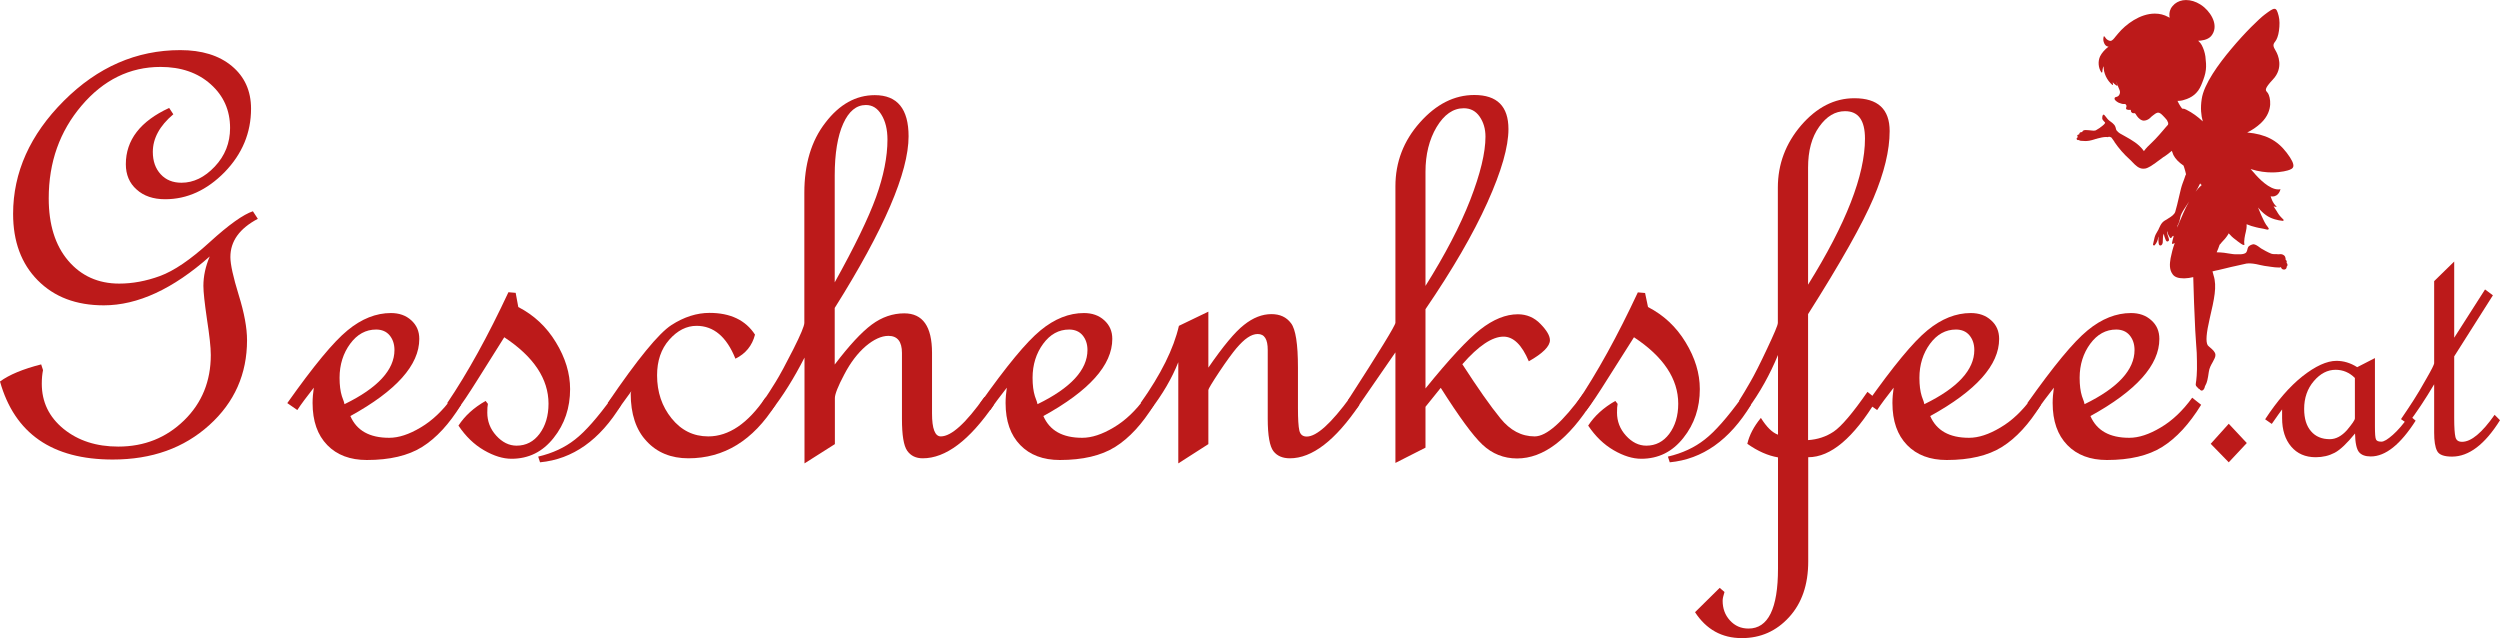
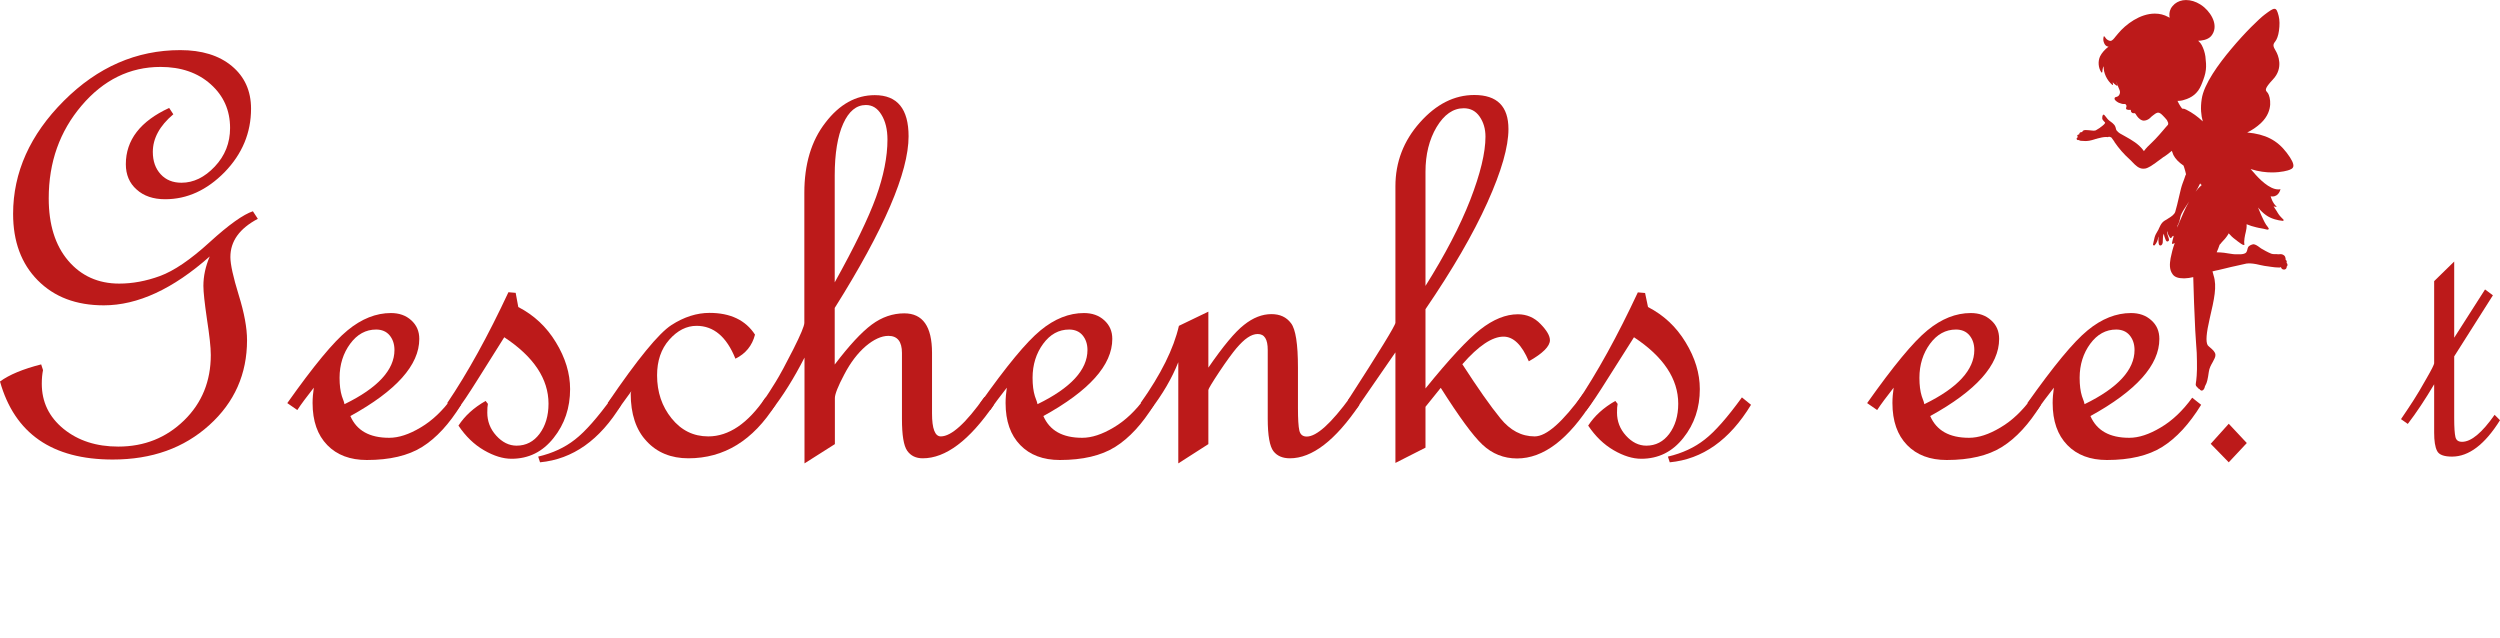
<svg xmlns="http://www.w3.org/2000/svg" id="Layer_1" x="0px" y="0px" viewBox="1736.8 563.1 1621.2 413.8" style="enable-background:new 1736.8 563.1 1621.2 413.8;" xml:space="preserve">
  <style type="text/css">
	.st0{fill:#BC1A1A;}
</style>
  <path class="st0" d="M3106,652.3l0.1,0.1c0.6,0.8,1.2,1.7,1.8,2.5l0.1,0.3c2.8,4.1,6.1,7.9,9.9,11.3c0.6,0.5,1.1,1.1,1.7,1.7  c2.1,2.2,4.2,4.3,7.1,4.3c0.8,0,1.7-0.1,2.5-0.5c0.1,0,0.1-0.1,0.3-0.1c1.4-0.6,2.8-1.5,4-2.4l0.5-0.3c0.7-0.5,1.4-1,2-1.5  c0.8-0.6,1.7-1.3,2.5-1.8c0.1,0,0.1-0.1,0.1-0.1c0.3-0.2,0.5-0.4,0.8-0.6l0.1-0.1c0.1,0,0.1,0,0.2-0.1c2-1.2,3.8-2.7,5.5-4.1  c0.3,0.9,0.6,1.8,1,2.7c1.3,2.5,3.4,4.7,6.6,6.9c0.1,0.5,0.3,1,0.5,1.5c0.4,1.3,0.8,2.7,1.1,4.1c-0.3,0.5-0.5,1.1-0.7,1.7  c-0.1,0.4-0.3,0.8-0.4,1.2c-0.7,1.9-1.6,4.1-2.2,6.5c-0.5,1.9-0.9,3.9-1.4,5.9c-0.7,3-1.4,6.1-2.3,9.1c-0.6,1.7-2.5,3-4.1,4  c-0.3,0.1-0.5,0.3-0.7,0.4l-0.1,0.1l-0.1,0.1c-1.3,0.7-2.7,1.5-3.5,2.5c-0.9,1-1.5,2.5-2.1,3.7c-0.1,0.1-0.1,0.3-0.2,0.5  c-0.2,0.3-0.3,0.7-0.5,0.9c-0.5,0.8-0.9,1.5-1.3,2.3c-0.7,1.4-1,2.8-1.3,4.3c-0.1,0.7-0.3,1.5-0.5,2.2c-0.1,0.2,0,0.3,0.1,0.5  c0.1,0.1,0.3,0.3,0.5,0.3s0.3-0.1,0.5-0.2c1.5-1.7,2-3.3,2.3-5.1v-0.1c0.1-0.1,0.1-0.3,0.2-0.4c-0.2,1.4-0.1,2.9,0,3.9  c0.1,1.3,0.5,1.9,1.1,1.9c0,0,0,0,0.1,0c1-0.1,1.3-1,1.5-1.9c0.1-0.8,0.1-1.5,0.1-2.3c0-0.7,0-1.3,0.1-2c0.1-0.5,0.3-1.1,0.5-1.5  c0,0.2,0,0.3,0.1,0.5c0.1,0.8,0.3,1.5,0.7,2.5c0.1,0.1,0.1,0.3,0.2,0.5c0.2,0.5,0.4,1.2,0.9,1.5c0.1,0.1,0.3,0.1,0.4,0.1  c0.2,0,0.5-0.1,0.7-0.3c0.5-0.3,0.4-1.1,0.3-1.3c-0.1-0.6-0.3-1.2-0.5-1.7c-0.1-0.5-0.3-0.9-0.4-1.3c-0.2-0.7-0.3-1.2,0-1.9  c0-0.1,0.1-0.1,0.1-0.2c0,0.5,0,1,0.1,1.5c0.2,0.6,0.5,1.2,0.8,1.7c0.1,0.3,0.3,0.5,0.4,0.7c0.2,0.4,0.5,0.6,0.7,0.6  c0.5,0,0.7-0.6,0.9-1.1c0.1,0,0.1,0,0.1,0h0.1c0.4,0,0.7-0.2,0.9-0.5c-0.5,1.7-0.9,3.3-1.2,4.8c0,0.1,0,0.3,0.1,0.4  c0.1,0.1,0.3,0.2,0.4,0.2c0.1,0,0.1,0,0.2-0.1l0.4-0.2c0.3-0.1,0.5-0.2,0.7-0.3c-1.3,3.6-2.1,6.8-2.7,9.9c-0.6,3.6-0.9,7.3,1.3,10.3  c1.3,1.9,3.7,2.7,7.3,2.7c0.2,0,0.3,0,0.5,0c1.9-0.1,3.7-0.3,5.6-0.8c0.1,6.9,0.9,26.8,1.3,34.6c0.2,3.8,0.4,6.7,0.6,9.3  c0.3,3.5,0.5,6.6,0.5,10.7c0.2,7.5-0.4,12.5-0.7,14.1c-0.2,0.8-0.1,1.4,0.1,1.8c0.1,0.2,0.3,0.3,0.4,0.3c0,0.1,0,0.1,0,0.1  c0,0.3,0.1,0.5,0.3,0.5c0.1,0.1,0.3,0.3,0.5,0.3l0.1,0.1c0.1,0.1,0.1,0.2,0.1,0.3c0.1,0.1,0.1,0.2,0.3,0.2c0.2,0.2,0.4,0.3,0.7,0.4  c0.1,0.4,0.5,0.7,1.1,0.9c0.7,0.1,1.4-0.5,1.7-1.1c0.3-0.5,0.4-0.8,0.5-1.3c0-0.1,0.1-0.3,0.1-0.4c0.1-0.3,0.3-0.6,0.4-0.8  c0.9-1.4,1.5-4.1,2.1-8.5c0.3-2.5,1.5-4.6,2.6-6.5c0.9-1.7,1.8-3.3,1.7-4.6c-0.1-1.9-1.9-3.4-3.4-4.7c-0.7-0.6-1.3-1.1-1.6-1.5  c-1.4-2.3-0.9-7.9,1.3-17.4c2.9-12.5,4.8-20.7,2.5-27.9c-0.3-0.9-0.5-1.7-0.7-2.6c1.3-0.3,2.6-0.7,3.9-0.9c1.5-0.3,3.1-0.7,4.6-1.1  c2.3-0.6,4.6-1.1,6.9-1.6c2.2-0.5,4.5-1,6.7-1.5h0.2c0.4-0.1,0.8-0.1,1.1-0.1s0.5,0,0.9,0c1.3,0,2.8,0.3,4.1,0.5  c0.9,0.2,1.9,0.4,2.7,0.6c1.7,0.4,3.5,0.7,5.3,0.9c0.5,0.1,0.9,0.1,1.3,0.2c1.9,0.3,3.8,0.5,5.7,0.5c0.3,0,0.6-0.1,0.9-0.3  c0.1,0.2,0.3,0.5,0.4,0.7c0.3,0.6,0.9,0.9,1.7,0.9c0.2,0,0.4,0,0.6-0.1c0.7-0.2,1.2-1,1.1-1.8c0.3-0.2,0.5-0.5,0.5-0.9  c0-0.1,0-0.1,0-0.1l0,0v-0.1c0-0.1,0-0.2,0-0.3s0-0.1,0-0.1c0-0.1-0.1-0.2-0.1-0.3l0,0c-0.1-0.3-0.3-0.5-0.5-0.6  c0.3-0.6,0.2-1.5-0.4-1.9c-0.1-0.1-0.1-0.1-0.2-0.1c0.1-0.4,0.1-0.8-0.1-1.1c0-0.2-0.1-0.5-0.1-0.6c-0.1-0.3-0.3-0.7-0.5-0.9  c-0.7-0.7-1.5-1.1-2.7-1.1c-0.4,0-0.8,0-1.3,0.1c-0.3,0-0.7-0.1-1.1-0.1c-0.3,0-0.5,0-0.8,0c-0.2,0-0.5,0-0.7,0h-0.1  c-0.6,0-1.3-0.1-1.9-0.3c-2.5-1-4.7-2.3-6.6-3.4c-0.3-0.2-0.7-0.5-1.1-0.8c-1.2-0.9-2.7-1.9-3.8-1.9c-0.1,0-0.2,0-0.3,0  c-1.2,0.3-2.8,0.9-3.3,2.1c-0.2,0.4-0.3,0.9-0.4,1.3c-0.2,0.7-0.3,1.3-0.7,1.8c-0.9,1.2-3.1,1.3-4.5,1.3h-0.3c-0.4,0-0.8,0-1.1,0  c-1.9,0.1-4-0.3-6-0.6c-1.6-0.3-3.2-0.5-4.8-0.6c-0.9-0.1-1.7-0.1-2.5-0.1c0.7-1.5,1.3-3.2,1.9-4.9c0.5-0.5,0.9-0.9,1.3-1.5  c1.5-1.5,2.9-3.1,4.1-5c0.2-0.3,0.3-0.6,0.5-0.9c0.7,0.7,1.3,1.4,2,2.1c0.7,0.7,1.5,1.3,2.3,1.9c0.5,0.3,0.9,0.7,1.4,1.1  c1.5,1.2,3.4,2.5,4.1,2.5c0.2,0,0.3-0.1,0.3-0.1c0.1-0.1,0.1-0.2,0.1-0.3c-0.5-2.1,0.3-5.8,0.9-8.2c0.2-0.9,0.3-1.6,0.4-2.1  c0.1-1,0.2-1.9,0.1-2.8c2.1,0.9,4.2,1.5,6.3,2c1.1,0.3,2.3,0.5,3.4,0.7l1.1,0.2c0.6,0.1,1.1,0.2,1.7,0.4h0.1  c0.3,0.1,0.6,0.2,0.9,0.2c0.1,0,0.2,0,0.3,0l0.2-0.1c0.1,0,0.3-0.1,0.3-0.3c0.1-0.1,0.1-0.3,0-0.5c-0.3-0.5-0.6-0.9-0.9-1.3  c-0.3-0.3-0.5-0.6-0.7-0.9c-0.7-1.1-1.3-2.2-1.8-3.3c-1.1-2.2-1.9-4.1-2.7-6.1c-0.2-0.6-0.4-1.1-0.7-1.7v-0.1c1.6,2,3.3,3.6,5.1,4.9  c3.5,2.5,7.8,3.4,10.8,3.7h0.1c0.2,0,0.3-0.1,0.5-0.3c0.1-0.2,0.1-0.4-0.1-0.5c-0.3-0.3-0.6-0.7-0.9-0.9c-0.5-0.5-0.9-0.9-1.4-1.5  c-0.6-0.7-1.1-1.5-1.6-2.3c-0.1-0.2-0.3-0.5-0.4-0.7c-0.7-1.1-1.4-2.1-2.1-3.2c1.1,0.3,1.7,0.3,1.7,0.3h0.5l-0.4-0.3  c-2.5-2.3-3.4-5.6-3.7-6.5c0.4,0.1,0.8,0.1,1.1,0.1l0,0c4.3,0,5.2-4.5,5.2-4.5l0.1-0.3l-0.3,0.1c-0.4,0.1-0.8,0.1-1.2,0.1  c-5.7,0-12.5-6.9-16-11.1c-0.7-0.8-1.3-1.5-1.9-2.1c5.3,1.7,10.1,2.2,13.9,2.2c6.1,0,10.5-1.3,11.4-1.7c0.1-0.1,0.3-0.1,0.4-0.2  c0.7-0.3,1.7-0.7,2-1.9c0.4-1.7-1-4.7-4.3-9c-6.2-8.1-13.7-12-25.6-13.1c3.1-1.5,6.1-3.5,8.8-6c4.7-4.4,5.9-9,6.1-12.1  c0.2-3.4-0.7-6.2-1.4-7.3c-0.2-0.3-0.4-0.5-0.6-0.8c-1.1-1.2-1.9-2.1,3.7-8.1c7.4-7.7,3.1-16.5,2.2-18.1c-0.1-0.3-0.3-0.6-0.5-0.9  c-1.2-2.1-2-3.5-0.2-5.6c1.1-1.3,2.1-4,2.5-7.1c0.5-3.5,0.5-6.9-0.2-9.6c-0.8-3.1-1.4-4.6-2.7-4.6s-3.1,1.3-6.3,3.7  c-3.4,2.5-12.9,11.7-21.9,22.5c-7.9,9.4-17.6,22.6-19,32.3c-0.9,5.8-0.4,10.7,0.7,14.5c-3.2-3-6.7-5.6-10.7-7.6  c-0.9-0.5-1.7-0.7-2.7-0.7c-0.5-0.7-1-1.3-1.4-2c-0.5-0.8-1.1-1.9-1.6-3c0.2,0,0.4,0,0.6,0c1.9,0,3.8-0.6,5.4-1.2  c2.4-0.9,4.5-2.2,6.1-3.9c1.9-1.9,3.1-4.5,4-6.9c0.9-2.3,2-5.2,2.3-8.2c0.3-2.5,0.1-5.2-0.3-8.6c-0.4-2.7-1.2-5.1-2.4-7.4  c-0.5-0.9-1.1-1.7-2.1-2.6c-0.1-0.1-0.1-0.1-0.2-0.2c1.8,0,6.1-0.4,8.4-3c4.9-5.9,1.1-13.8-4.5-18.7c-0.9-0.7-1.7-1.4-2.6-1.9  c-2.9-1.8-6.1-2.8-9.2-2.8c-2.8,0-5.3,0.9-7.3,2.5c-1,0.9-1.9,1.9-2.5,3c-1.1,2.1-1.1,4.1-0.8,6c-0.3-0.2-0.6-0.4-0.9-0.5  c-2.7-1.5-5.6-2.2-8.7-2.2c-9.6,0-18.8,6.9-23.8,12.9c-0.1,0.2-0.3,0.4-0.5,0.6c-0.1,0.2-0.3,0.4-0.5,0.6c-0.2,0.3-0.4,0.5-0.6,0.7  c-0.5,0.7-1.1,1.4-1.7,2c-0.5,0.5-1.1,0.9-1.8,0.9c-0.8-0.1-1.5-0.5-2.1-0.9c-0.4-0.3-0.7-0.7-1-1.1c-0.2-0.3-0.4-0.7-0.7-0.9  c-0.1-0.1-0.1-0.1-0.2-0.1c-0.1,0-0.3,0.1-0.3,0.3c-0.3,1.3-0.3,2.5,0.1,3.5c0.3,1,0.9,2,1.7,2.5c0.5,0.3,0.9,0.4,1.4,0.4  c-2.5,1.9-4.4,4.1-5.5,6.3c-1.5,3.2-1.2,7.4,0.8,10.4c0.1,0.1,0.1,0.1,0.3,0.1s0.2-0.1,0.3-0.2c0.1-0.3,0.1-0.6,0.1-0.9l0,0  c0.1-0.5,0.1-0.9,0.2-1.3c0.1-0.5,0.3-1.1,0.6-1.7l0,0c-0.1,4.5,2.1,9.1,5.6,12.1c0.1,0.1,0.3,0.1,0.4,0c0.1-0.1,0.1-0.1,0.1-0.2  c-0.1-0.5-0.1-0.9-0.2-1.4c0,0,0,0,0-0.1c0.6,0.7,1.3,1.4,2.1,1.9l0,0l0,0l0,0c0.2,0.1,0.3,0.2,0.5,0.3c0.1,0.1,0.3,0,0.4-0.1  c0.1-0.1,0.1-0.2,0-0.3c-0.3-0.7-0.5-1.5-0.7-2.4c0.5,1.7,1.1,3.5,1.9,5.1c0.5,1.1,0.7,2.1,0.3,3.1c-0.3,0.8-0.8,1.4-1.5,1.7  c-0.1,0.1-0.4,0.1-0.6,0.2c-0.4,0.1-0.9,0.2-1.1,0.6c-0.1,0.3-0.2,0.5-0.1,0.8c0.3,1.1,2.1,2.1,2.7,2.4c0.7,0.3,1.3,0.5,2.1,0.7  c0.3,0.1,0.7,0.1,1.1,0.1c0.1,0,0.2,0,0.3,0s0.3,0,0.4,0c0.2,0,0.3,0,0.3,0c0.6,0.5,1.1,1.1,0.7,2.1c-0.2,0.5-0.2,0.8-0.1,1.1  c0.1,0.2,0.3,0.3,0.5,0.4c0.6,0.2,1.1,0.3,1.7,0.2c0.3,0,0.5,0,0.8,0c0,0.2,0.1,0.5,0.1,0.7c0,0.5,0.3,0.9,0.7,1.2  c0.3,0.2,0.7,0.3,1.1,0.3h0.3c0.1,0,0.2,0,0.3,0s0.1,0,0.1,0h0.1c0.4,0.3,0.7,0.8,0.9,1.2c0.1,0.2,0.3,0.4,0.4,0.6  c0.5,0.7,1.1,1.4,1.8,1.9c0.3,0.3,0.5,0.4,0.9,0.6c0.9,0.5,1.7,0.6,2.6,0.4c0.4-0.1,0.7-0.1,1.1-0.3c1.1-0.4,2-1.1,2.8-2  c0.2-0.1,0.4-0.3,0.6-0.5c0.1-0.1,0.3-0.3,0.5-0.4c0.1-0.1,0.3-0.2,0.4-0.3c0.8-0.6,1.5-1.2,2.5-1.5c0.2-0.1,0.3-0.1,0.5-0.1  c1.1,0,2.1,0.9,2.9,1.7c0.1,0.1,0.2,0.2,0.3,0.3c0.9,0.9,1.8,1.9,2.6,2.9c0.3,0.6,0.6,1.2,0.8,1.8c-0.1,0.4-0.1,0.8-0.1,1.1  c-1.1,1.3-2.3,2.5-3.3,3.8c-1.6,1.9-3.3,3.8-5,5.6c-0.7,0.7-1.5,1.5-2.2,2.2c-1.8,1.7-3.7,3.5-5.2,5.6l-0.3-0.5  c-3.1-4.2-7.5-6.7-11.8-9.1c-1.1-0.6-2.3-1.3-3.4-1.9c-0.8-0.5-1.5-1.1-2.3-2.1l0,0c-0.2-0.4-0.3-0.9-0.4-1.3  c-0.1-0.2-0.1-0.5-0.2-0.7c-0.3-1.1-1.3-2.1-1.9-2.6c-0.3-0.3-0.7-0.5-0.9-0.7c-0.7-0.5-1.4-1-2-1.6c-0.5-0.5-0.9-1.1-1.3-1.6  c-0.3-0.4-0.7-0.8-1-1.2c-0.4-0.5-0.7-0.5-1-0.2c-0.5,0.5-0.5,1.9-0.5,2.3c0.1,0.7,0.6,1.3,1.1,1.8c0.2,0.2,0.3,0.4,0.5,0.5  c0.1,0.2,0.3,0.4,0.3,0.6c-0.3,0.5-0.7,0.9-1.1,1.3c-0.4,0.3-0.7,0.5-1.1,0.9c-0.5,0.3-0.9,0.7-1.3,1c-0.8,0.5-1.7,1.1-2.6,1.6  c-0.3,0.1-0.8,0.2-1.5,0.2c-0.3,0-0.7,0-1.1-0.1c-1.3-0.1-2.5-0.3-3.8-0.3c-0.8,0-1.9,0.1-2.3,1c-0.1,0.1-0.1,0.2-0.1,0.3  c-0.5,0-1.2,0.1-1.5,0.4c-0.3,0.3-0.5,0.7-0.3,1c-0.1,0-0.2,0.1-0.3,0.1c-0.4,0.1-0.9,0.3-1.1,0.7l0,0c0,0,0,0,0,0.1v0.1l0,0  c0,0.1,0,0.3,0.1,0.4c0.1,0.2,0.3,0.3,0.4,0.4c-0.5,0.3-0.9,0.6-0.9,1.1c0,0.1,0,0.1,0,0.1v0.1c0.1,0.4,0.3,0.6,0.7,0.7  c0.1,0,0.1,0,0.1,0h0.1c0.1,0,0.1,0,0.1,0c0.1,0,0.1,0,0.2,0l0,0c0.1,0,0.2,0,0.3,0c0.4,0.4,1.1,0.5,1.6,0.5  c1.8,0.2,3.5,0.2,5.2-0.1c1.1-0.2,2.1-0.5,3.1-0.8c0.6-0.2,1.2-0.4,1.8-0.5l0.2-0.1c1.9-0.5,3.9-1,5.8-1c0.4,0,0.7,0,1.1,0.1  C3104.4,651.5,3105.2,651.9,3106,652.3z M3163.4,682.3c0.1-0.1,0.1-0.3,0.1-0.3c0.4,0.6,0.8,1,1.1,1.1c-0.2,0.1-0.3,0.3-0.5,0.4  c-1.3,1.2-2.5,2.5-3.5,3.9c0.9-1.3,1.7-2.8,2.4-4.3C3163.1,682.9,3163.2,682.6,3163.4,682.3z M3148.7,710.2c0.1-0.4,0.2-0.7,0.2-0.9  c0.1-0.3,0.3-0.7,0.5-1c0.5-1.1,0.9-2.1,1.1-3.5c0.3-2.3,1.5-4.2,2.8-6.3c1-1.6,2.1-3.1,3.1-4.7c-0.7,1.2-1.3,2.4-2,3.7  c-1.3,2.5-2.3,5.1-3.4,7.6c-0.5,1.2-1.1,2.5-1.6,3.7c-0.3,0.7-0.5,1.3-0.8,1.9C3148.6,710.5,3148.6,710.4,3148.7,710.2z" />
  <g>
    <path class="st0" d="M1904,705c-11.9,6.3-17.8,14.5-17.8,24.8c0,4.7,1.8,12.9,5.4,24.6c3.6,11.6,5.4,21.3,5.4,29.3   c0,21.9-8.1,40.3-24.5,55.1s-37.1,22.3-62.6,22.3c-39.3,0-63.6-16.9-73.1-50.6c6-4.4,14.9-8.1,26.7-11.1l1.2,3.7   c-0.5,2.5-0.8,5.4-0.8,8.8c0,11.9,4.7,21.6,14.1,29.3c9.5,7.7,21.3,11.5,35.5,11.5c16.9,0,31.1-5.7,42.7-17s17.3-25.5,17.3-42.4   c0-5.2-0.9-12.9-2.5-23.3c-1.5-10.3-2.3-17.5-2.3-21.5c0-6.4,1.4-12.7,4.1-19.1c-23.8,21.1-46.7,31.7-68.7,31.7   c-17.9,0-32.1-5.4-42.8-16.2c-10.7-10.8-16-25.2-16-43.1c0-26.9,11-51.4,32.9-73.3c21.9-21.9,47.1-32.9,75.5-32.9   c13.9,0,25.1,3.4,33.4,10.3c8.3,6.9,12.5,16.1,12.5,27.7c0,15.6-5.7,29.3-17.1,41.1c-11.5,11.7-24.3,17.6-38.6,17.6   c-7.7,0-13.9-2.1-18.5-6.3c-4.7-4.1-7-9.7-7-16.4c0-15.7,9.4-27.9,28.1-36.5l2.7,4.1c-8.9,7.5-13.3,15.7-13.3,24.4   c0,6,1.7,10.8,5.1,14.5s7.9,5.5,13.5,5.5c7.8,0,15-3.5,21.6-10.5s9.9-15.3,9.9-25c0-11.5-4.2-20.9-12.6-28.4s-19.3-11.2-32.5-11.2   c-19.9,0-37,8.4-51.2,25.1s-21.3,36.7-21.3,60.1c0,17.1,4.2,30.5,12.6,40.4s19.5,14.9,33.1,14.9c8.6,0,17.4-1.6,26.4-4.9   c9-3.3,19.7-10.5,32.2-21.9c12.6-11.5,22-18.1,28.1-20.1L1904,705z" />
    <path class="st0" d="M2035.8,825.6c-7.7,12.5-16.1,21.6-25.2,27.3s-21.1,8.5-35.9,8.5c-10.8,0-19.4-3.2-25.7-9.7   c-6.3-6.5-9.5-15.5-9.5-27.3c0-3.1,0.3-6.5,0.8-9.9c-4.7,6-8.3,10.8-10.7,14.5l-6.5-4.5c16.9-23.9,29.9-39.7,39.1-47.2   c9.1-7.5,18.5-11.2,28.1-11.2c5.3,0,9.7,1.5,13.2,4.7s5.2,7.1,5.2,12.1c0,16.9-14.9,33.6-44.7,50c4.1,9.4,12.4,14.1,25.2,14.1   c6.1,0,12.9-2.2,20.4-6.7c7.5-4.4,14.3-10.9,20.4-19.3L2035.8,825.6z M1960.2,825.2c21.6-10.5,32.4-22.3,32.4-35.1   c0-3.9-1.1-7.1-3.2-9.6s-5.1-3.7-8.7-3.7c-6.7,0-12.3,3.1-16.8,9.2c-4.5,6.1-6.9,13.5-6.9,22.1c0,4.7,0.5,8.7,1.5,11.9   C1959.7,823.1,1960.2,824.8,1960.2,825.2z" />
    <path class="st0" d="M2072.9,762.2c10.1,5.2,18.3,12.8,24.4,22.9c6.1,10,9.2,20.1,9.2,30.3c0,12.1-3.5,22.7-10.7,31.7   c-7.1,9-16.2,13.5-27.3,13.5c-5.5,0-11.4-1.8-17.8-5.5c-6.4-3.7-11.9-9-16.6-16c4.1-6.3,9.9-11.6,17.6-16l1.5,1.9   c-0.3,1.3-0.4,3.2-0.4,5.7c0,5.6,1.9,10.6,5.8,14.9c3.9,4.3,8.3,6.5,13.2,6.5c6.1,0,11.1-2.6,14.9-7.7s5.8-11.6,5.8-19.5   c0-16.1-9.6-30.5-28.7-43.1l-16.4,26.1c-6.7,10.7-11.5,17.9-14.5,21.5l-6.1-4.9c13.3-19.7,26.5-43.6,39.7-71.9l4.7,0.4   L2072.9,762.2z M2139.7,825.6c-13.9,22.9-31.5,35.3-52.7,37.3l-1.2-3.7c9.4-2.2,17.3-5.9,23.9-11.1c6.6-5.1,14.6-14.2,24.1-27.3   L2139.7,825.6z" />
    <path class="st0" d="M2239.7,825.6c-14.6,23.2-33.4,34.7-56.5,34.7c-11.2,0-20.3-3.7-27.1-11.1c-6.9-7.3-10.3-17.7-10.3-30.9   l0.4-1.5l-8.8,12.1l-6.5-4.5c19.3-28.4,33.1-45.2,41.3-50.5s16.5-7.9,24.7-7.9c13.5,0,23.4,4.7,29.5,14.1   c-1.8,7.1-6.1,12.4-12.7,15.6c-5.7-14.2-14.1-21.3-25.2-21.3c-6.5,0-12.4,3-17.7,9s-7.9,13.7-7.9,23.1c0,10.8,3.1,20.1,9.4,27.9   c6.3,7.8,14.2,11.7,23.8,11.7c13.3,0,25.7-8.4,37.1-25.2L2239.7,825.6z" />
    <path class="st0" d="M2381.3,825.6c-15.9,23.2-31.3,34.7-46.1,34.7c-4.4,0-7.8-1.6-10.1-4.9s-3.4-10.1-3.4-20.7V792   c0-7.4-2.9-11.1-8.8-11.1c-4.5,0-9.5,2.3-14.7,6.7c-5.2,4.5-9.9,10.6-13.9,18.3c-4.1,7.7-6.1,12.9-6.1,15.3v29.9l-19.7,12.5V795   c-6.8,13.3-13.9,24.7-21.5,34.4l-6.1-4.9c3.3-4.8,6.3-9.5,9-13.9s6.5-11.4,11.3-20.9s7.2-15.3,7.2-17.2v-84.4   c0-18.5,4.5-33.7,13.7-45.5c9.1-11.9,19.8-17.8,32-17.8c14.6,0,21.9,8.9,21.9,26.7c0,23.3-15.9,60.4-47.9,111.3v36.7   c9.4-12.4,17.4-21,24-25.9s13.7-7.3,21.1-7.3c12,0,18,8.5,18,25.6v39.3c0,9.9,1.9,14.9,5.7,14.9c6.8,0,16.2-8.5,28.3-25.6   L2381.3,825.6z M2278.1,746.2c12.9-23.2,21.9-41.7,26.8-55.3c4.9-13.6,7.4-26.1,7.4-37.3c0-6.5-1.3-11.9-3.9-16.1   c-2.6-4.3-5.9-6.3-10.1-6.3c-6.2,0-11.1,4.1-14.7,12.1s-5.5,19.3-5.5,33.5V746.2L2278.1,746.2z" />
    <path class="st0" d="M2485.2,825.6c-7.7,12.5-16.1,21.6-25.2,27.3s-21.1,8.5-35.9,8.5c-10.8,0-19.4-3.2-25.7-9.7   c-6.3-6.5-9.5-15.5-9.5-27.3c0-3.1,0.3-6.5,0.8-9.9c-4.7,6-8.3,10.8-10.7,14.5l-6.5-4.5c16.9-23.9,29.9-39.7,39.1-47.2   c9.1-7.5,18.5-11.2,28.1-11.2c5.3,0,9.7,1.5,13.2,4.7s5.2,7.1,5.2,12.1c0,16.9-14.9,33.6-44.7,50c4.1,9.4,12.4,14.1,25.2,14.1   c6.1,0,12.9-2.2,20.4-6.7c7.5-4.4,14.3-10.9,20.4-19.3L2485.2,825.6z M2409.6,825.2c21.6-10.5,32.4-22.3,32.4-35.1   c0-3.9-1.1-7.1-3.2-9.6s-5.1-3.7-8.7-3.7c-6.7,0-12.3,3.1-16.8,9.2c-4.5,6.1-6.9,13.5-6.9,22.1c0,4.7,0.5,8.7,1.5,11.9   C2409.1,823.1,2409.6,824.8,2409.6,825.2z" />
    <path class="st0" d="M2618.4,825.6c-15.7,23.2-30.8,34.7-45.1,34.7c-4.7,0-8.3-1.5-10.7-4.6s-3.7-10.1-3.7-21V790   c0-6.9-2.1-10.3-6.5-10.3c-2.1,0-4.3,0.8-6.5,2.3c-2.3,1.5-4.7,3.9-7.3,6.9c-2.6,3.1-6.3,8.1-11.1,15.3c-4.7,7.1-7.1,11.1-7.1,11.8   v35.1l-19.5,12.5V798c-4.1,10.3-10.1,20.7-18.3,31.3l-6.1-4.9c13.1-18.5,21.4-35.1,24.8-50l19.1-9.2v36.3   c9.5-13.8,17.2-23.1,23.1-27.7c5.9-4.7,11.8-7,17.8-7c5.5,0,9.7,1.9,12.7,5.9c3,3.9,4.5,13.5,4.5,28.9v26.2c0,7,0.3,11.9,0.9,14.5   c0.6,2.6,2.2,3.9,4.8,3.9c6.4,0,15.8-8.5,28.3-25.6L2618.4,825.6z" />
    <path class="st0" d="M2769.5,823.3c-15.5,24.7-31.8,37.1-48.9,37.1c-8.6,0-16.1-3-22.4-8.9s-15.3-18.3-27.1-36.9l-9.9,12.3v26.5   l-19.5,9.9v-71.7l-25.2,36.5l-5.7-5.3c20.6-31.9,30.9-48.7,30.9-50.4v-88.5c0-15.7,5.3-29.5,15.9-41.4   c10.6-11.9,22.3-17.8,35.3-17.8c14.7,0,22.1,7.3,22.1,22.1c0,11.5-4.5,27.3-13.7,47.7s-22.5,43.3-40.1,69.1V815   c15.3-18.9,27.1-31.6,35.5-38.2s16.6-9.9,24.4-9.9c5.7,0,10.7,2.1,14.7,6.3c4.1,4.2,6.1,7.7,6.1,10.5c0,3.9-4.5,8.5-13.7,13.7   c-4.5-10.7-10-16-16.4-16c-7.3,0-16.2,5.9-26.7,17.9c10.1,15.6,18.3,27.3,24.7,35.1c6.3,7.8,13.7,11.7,22.2,11.7   c7.7,0,18.1-9.3,31.5-27.7L2769.5,823.3z M2661.2,748.5c12.7-20.2,22.4-38.8,29-55.7c6.6-17,9.9-30.7,9.9-41.1   c0-5.1-1.3-9.4-3.8-13c-2.5-3.6-5.9-5.4-10.3-5.4c-6.9,0-12.7,4.1-17.6,12.2c-4.8,8.1-7.2,17.8-7.2,29L2661.2,748.5L2661.2,748.5z" />
    <path class="st0" d="M2805.5,762.2c10.1,5.2,18.3,12.8,24.4,22.9c6.1,10,9.2,20.1,9.2,30.3c0,12.1-3.5,22.7-10.7,31.7   c-7.1,9-16.2,13.5-27.3,13.5c-5.5,0-11.4-1.8-17.8-5.5c-6.4-3.7-11.9-9-16.6-16c4.1-6.3,9.9-11.6,17.6-16l1.5,1.9   c-0.3,1.3-0.4,3.2-0.4,5.7c0,5.6,1.9,10.6,5.8,14.9c3.9,4.3,8.3,6.5,13.2,6.5c6.1,0,11.1-2.6,14.9-7.7s5.8-11.6,5.8-19.5   c0-16.1-9.6-30.5-28.7-43.1l-16.6,26.2c-6.7,10.7-11.5,17.9-14.5,21.5l-6.1-4.9c13.3-19.7,26.5-43.6,39.7-71.9l4.7,0.4   L2805.5,762.2z M2872.3,825.6c-13.9,22.9-31.5,35.3-52.7,37.3l-1.2-3.7c9.4-2.2,17.3-5.9,23.9-11.1c6.6-5.1,14.6-14.2,24.1-27.3   L2872.3,825.6z" />
-     <path class="st0" d="M2864.6,822.9c2.5-3.9,4.9-8.1,7.4-12.4s6.1-11.4,10.7-21.2s7-15.3,7-16.8v-87.7c0-15.3,5.1-28.7,15.1-40.4   c10.1-11.7,21.6-17.6,34.5-17.6c15.3,0,22.9,7.1,22.9,21.3c0,12.5-3.5,27-10.5,43.5s-21.1,41.6-42.4,75.2v81.7   c6.1-0.4,11.7-2.2,16.6-5.5c4.9-3.3,12.3-11.9,21.9-25.8l6.1,4.9c-15.1,25-29.9,37.5-44.5,37.5v67.6c0,15-4.1,27-12.4,36.1   c-8.3,9.1-18.5,13.6-30.7,13.6c-12.9,0-23-5.6-30.3-16.8l16-15.8l3.1,2.7c-0.8,2.5-1.2,4.3-1.2,5.7c0,4.9,1.5,9.2,4.7,12.7   s7.1,5.3,12.1,5.3c12.7,0,19.1-12.9,19.1-38.9v-72.1c-6.5-1.1-13.1-4-19.9-8.8c1.3-5.6,4.2-11.2,8.8-16.8   c3.7,5.9,7.3,9.5,11.1,10.9v-51.7c-5.2,12.6-11.7,24.3-19.5,34.9L2864.6,822.9z M2909.3,747.7c24.6-39.5,36.9-71,36.9-94.7   c0-11.9-4.3-17.8-12.9-17.8c-6.4,0-12,3.3-16.8,10.1c-4.8,6.7-7.2,15.5-7.2,26.5V747.7L2909.3,747.7z" />
    <path class="st0" d="M3060.3,825.6c-7.7,12.5-16.1,21.6-25.2,27.3c-9.1,5.7-21.1,8.5-35.9,8.5c-10.8,0-19.4-3.2-25.7-9.7   s-9.5-15.5-9.5-27.3c0-3.1,0.3-6.5,0.8-9.9c-4.7,6-8.3,10.8-10.7,14.5l-6.5-4.5c16.9-23.9,29.9-39.7,39.1-47.2   c9.1-7.5,18.5-11.2,28.1-11.2c5.3,0,9.7,1.5,13.2,4.7c3.5,3.1,5.2,7.1,5.2,12.1c0,16.9-14.9,33.6-44.7,50   c4.1,9.4,12.4,14.1,25.2,14.1c6.1,0,12.9-2.2,20.4-6.7c7.5-4.4,14.3-10.9,20.4-19.3L3060.3,825.6z M2984.7,825.2   c21.6-10.5,32.4-22.3,32.4-35.1c0-3.9-1.1-7.1-3.2-9.6c-2.1-2.5-5.1-3.7-8.7-3.7c-6.7,0-12.3,3.1-16.8,9.2   c-4.5,6.1-6.9,13.5-6.9,22.1c0,4.7,0.5,8.7,1.5,11.9C2984.2,823.1,2984.7,824.8,2984.7,825.2z" />
    <path class="st0" d="M3164.2,825.6c-7.7,12.5-16.1,21.6-25.2,27.3c-9.1,5.7-21.1,8.5-35.9,8.5c-10.8,0-19.4-3.2-25.7-9.7   s-9.5-15.5-9.5-27.3c0-3.1,0.3-6.5,0.8-9.9c-4.7,6-8.3,10.8-10.7,14.5l-6.5-4.5c16.9-23.9,29.9-39.7,39.1-47.2   c9.1-7.5,18.5-11.2,28.1-11.2c5.3,0,9.7,1.5,13.2,4.7c3.5,3.1,5.2,7.1,5.2,12.1c0,16.9-14.9,33.6-44.7,50   c4.1,9.4,12.4,14.1,25.2,14.1c6.1,0,12.9-2.2,20.4-6.7c7.5-4.4,14.3-10.9,20.4-19.3L3164.2,825.6z M3088.6,825.2   c21.6-10.5,32.4-22.3,32.4-35.1c0-3.9-1.1-7.1-3.2-9.6c-2.1-2.5-5.1-3.7-8.7-3.7c-6.7,0-12.3,3.1-16.8,9.2   c-4.5,6.1-6.9,13.5-6.9,22.1c0,4.7,0.5,8.7,1.5,11.9C3088.1,823.1,3088.6,824.8,3088.6,825.2z" />
    <path class="st0" d="M3193.8,850.4l-11.7,12.5l-11.7-12l11.7-13L3193.8,850.4z" />
-     <path class="st0" d="M3303.3,835.9c-9.9,15.5-19.6,23.2-29.1,23.2c-3.5,0-6.1-0.9-7.7-2.9c-1.5-1.9-2.4-5.9-2.5-12   c-5.2,6.4-9.6,10.6-13.2,12.5c-3.6,1.9-7.7,2.9-12.3,2.9c-6.7,0-12-2.3-15.9-6.9c-3.9-4.6-5.9-10.7-5.9-18.5v-5.6   c-0.9,1.2-3.2,4.3-6.7,9.4l-4.3-3c7.7-11.8,15.7-21.1,24.1-27.8c8.5-6.7,15.9-10.1,22.2-10.1c4.5,0,9,1.3,13.4,4.1l11.5-5.9v44.3   c0,4.7,0.2,7.5,0.7,8.5s1.6,1.4,3.5,1.4c1.7,0,4.1-1.5,7.4-4.4c3.3-2.9,6.9-7.1,10.8-12.6L3303.3,835.9z M3263.9,834.4v-26.2   c-3.5-3.5-7.7-5.3-12.5-5.3c-5.2,0-9.9,2.4-14.1,7.3s-6.3,10.9-6.3,18.1c0,6.3,1.5,11.1,4.5,14.5c2.9,3.4,7,5.1,12.1,5.1   c4,0,7.7-2,11.2-5.9C3262.1,838,3263.9,835.5,3263.9,834.4z" />
    <path class="st0" d="M3358,835.6c-9.8,15.7-20.2,23.6-31.1,23.6c-5.2,0-8.5-1.2-9.7-3.7c-1.3-2.5-1.9-6.4-1.9-11.9v-31.3   c-5.8,9.8-11.5,18.4-17.1,25.7l-4.4-3.1c3.2-4.7,6-8.9,8.3-12.5c2.3-3.5,5-8.2,8.3-14c3.3-5.7,4.9-9,4.9-9.7v-53.3l13-12.7v49.4   l20-31.3l5.1,3.8l-25.1,39.6v40.1c0,6.1,0.3,10.1,0.8,12.2c0.5,2.1,1.9,3.1,4.3,3.1c5.9,0,12.9-5.8,21.1-17.5L3358,835.6z" />
  </g>
</svg>